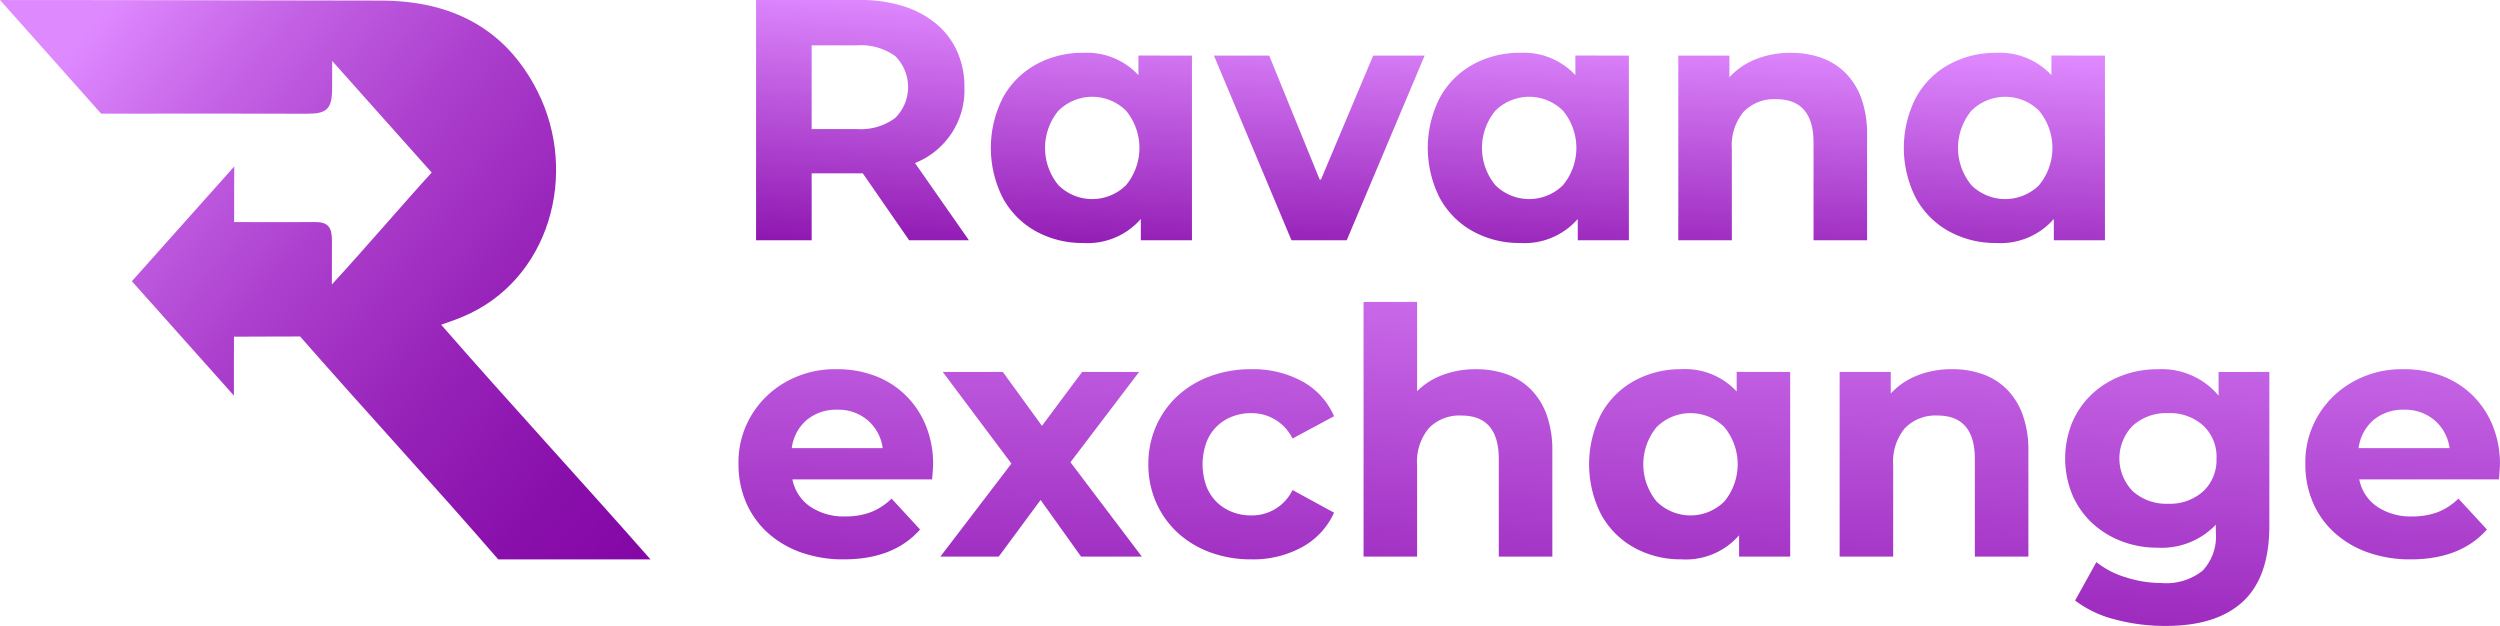
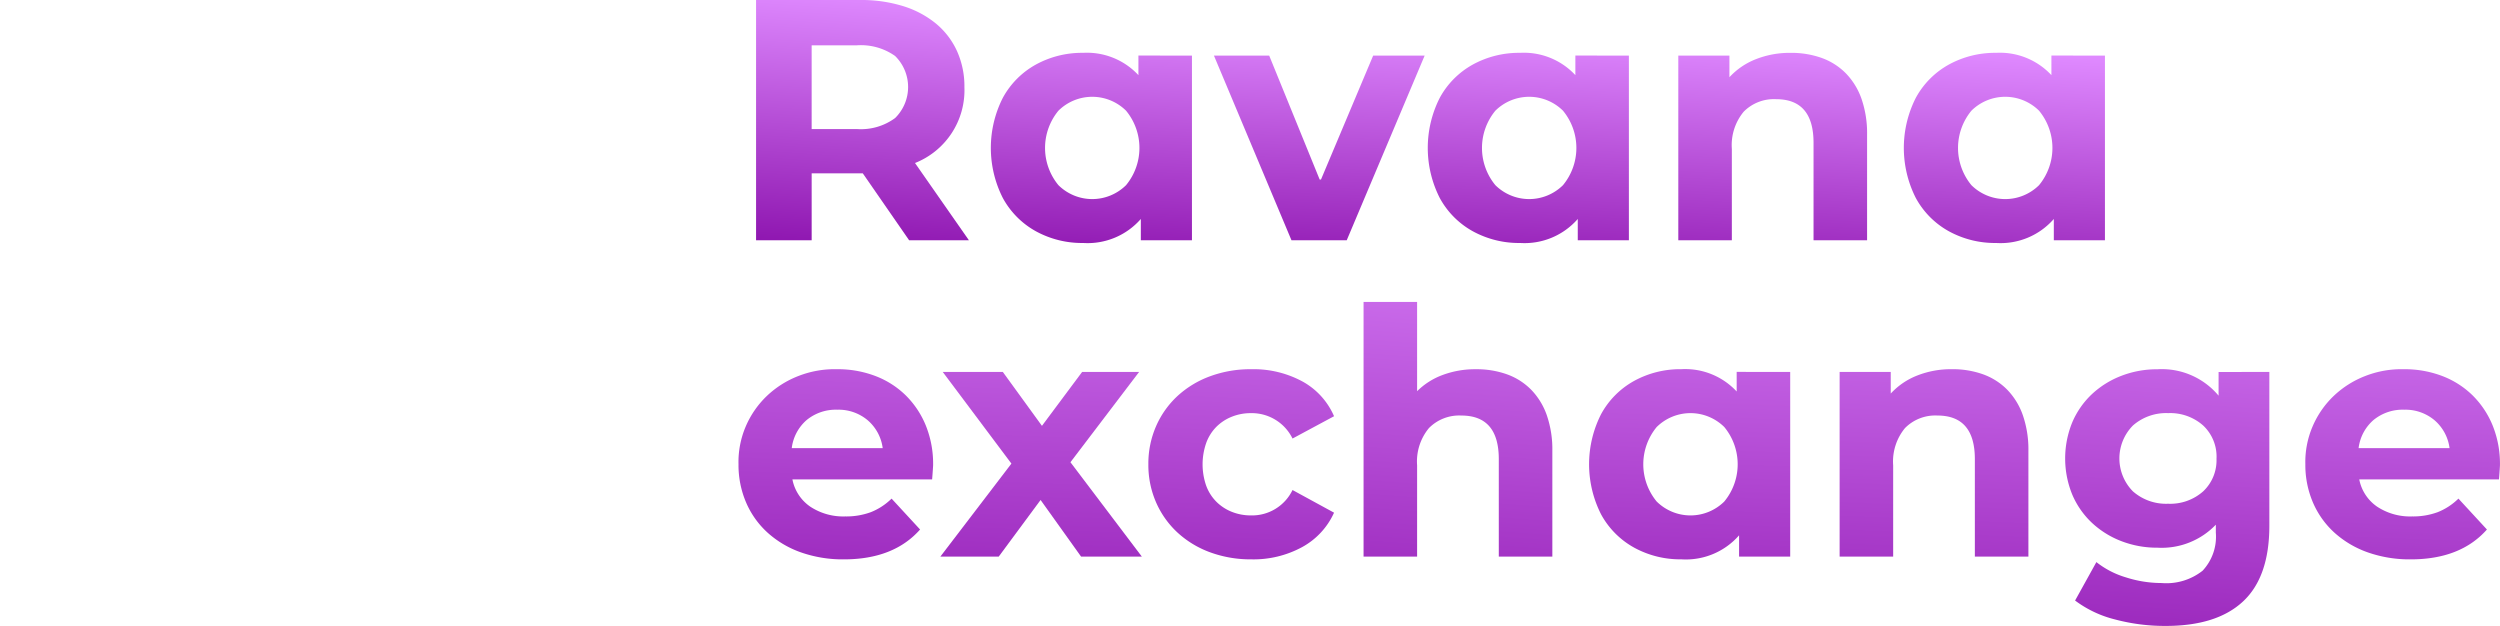
<svg xmlns="http://www.w3.org/2000/svg" xmlns:xlink="http://www.w3.org/1999/xlink" width="293.424" height="73.467" viewBox="0 0 293.424 73.467">
  <defs>
    <style>.a{fill:url(#a);}.b{fill:url(#b);}.c{fill:url(#c);}.d{fill:url(#d);}.e{fill:url(#e);}.f{fill:url(#f);}.g{fill:url(#g);}.h{fill:url(#h);}.i{fill:url(#i);}.j{fill:url(#j);}.k{fill:url(#k);}.l{fill:url(#l);}.m{fill:url(#m);}.n{fill:url(#n);}.o{fill:url(#o);}</style>
    <linearGradient id="a" x1="0.457" y1="1.234" x2="0.53" y2="-0.018" gradientUnits="objectBoundingBox">
      <stop offset="0" stop-color="#7f00a1" />
      <stop offset="1" stop-color="#df89ff" />
    </linearGradient>
    <linearGradient id="b" x1="0.47" y1="1.344" x2="0.548" y2="-0.238" xlink:href="#a" />
    <linearGradient id="c" x1="0.435" y1="1.431" x2="0.509" y2="-0.198" xlink:href="#a" />
    <linearGradient id="d" x1="0.464" y1="1.463" x2="0.542" y2="-0.12" xlink:href="#a" />
    <linearGradient id="e" x1="0.446" y1="1.551" x2="0.529" y2="-0.055" xlink:href="#a" />
    <linearGradient id="f" x1="0.458" y1="1.592" x2="0.535" y2="0.009" xlink:href="#a" />
    <linearGradient id="g" x1="0.436" y1="2.11" x2="0.569" y2="-1.245" xlink:href="#a" />
    <linearGradient id="h" x1="0.442" y1="2.204" x2="0.571" y2="-1.252" xlink:href="#a" />
    <linearGradient id="i" x1="0.434" y1="2.197" x2="0.574" y2="-1.158" xlink:href="#a" />
    <linearGradient id="j" x1="0.421" y1="1.939" x2="0.558" y2="-0.567" xlink:href="#a" />
    <linearGradient id="k" x1="0.44" y1="2.293" x2="0.569" y2="-1.063" xlink:href="#a" />
    <linearGradient id="l" x1="0.424" y1="2.379" x2="0.562" y2="-1.026" xlink:href="#a" />
    <linearGradient id="m" x1="0.434" y1="1.774" x2="0.561" y2="-0.712" xlink:href="#a" />
    <linearGradient id="n" x1="0.422" y1="2.445" x2="0.556" y2="-0.911" xlink:href="#a" />
    <linearGradient id="o" x1="1.452" y1="1.026" x2="0.12" y2="0.069" gradientUnits="objectBoundingBox">
      <stop offset="0" stop-color="#7f00a1" />
      <stop offset="0.175" stop-color="#8103a3" />
      <stop offset="0.346" stop-color="#890fab" />
      <stop offset="0.515" stop-color="#9723b9" />
      <stop offset="0.683" stop-color="#ab3ecc" />
      <stop offset="0.848" stop-color="#c361e4" />
      <stop offset="1" stop-color="#df89ff" />
    </linearGradient>
  </defs>
  <g transform="translate(-1136.442 -1850.422)">
    <g transform="translate(1223.123 1850.422)">
      <g transform="translate(2.056)">
        <path class="a" d="M1391.729,1878.622l-5.439-7.856h-6v7.856h-6.526v-28.2h12.207a16.55,16.55,0,0,1,5.076.725,11.343,11.343,0,0,1,3.847,2.055,9.071,9.071,0,0,1,2.458,3.223,10.062,10.062,0,0,1,.866,4.23,9.187,9.187,0,0,1-5.8,8.9l6.325,9.064Zm-6.123-22.882h-5.318v9.83h5.318a6.777,6.777,0,0,0,4.472-1.289,5.107,5.107,0,0,0,0-7.292A6.938,6.938,0,0,0,1385.606,1855.74Z" transform="translate(-1373.762 -1850.422)" />
        <path class="b" d="M1471.062,1867.336v21.673h-6v-2.5a8.287,8.287,0,0,1-6.768,2.82,11.25,11.25,0,0,1-5.539-1.37,9.807,9.807,0,0,1-3.888-3.907,12.973,12.973,0,0,1,0-11.764,9.81,9.81,0,0,1,3.888-3.907,11.256,11.256,0,0,1,5.539-1.37,8.245,8.245,0,0,1,6.485,2.618v-2.3Zm-7.735,15.208a6.866,6.866,0,0,0,0-8.742,5.642,5.642,0,0,0-7.936,0,6.866,6.866,0,0,0,0,8.742,5.642,5.642,0,0,0,7.936,0Z" transform="translate(-1419.9 -1860.81)" />
        <path class="c" d="M1530.053,1882.419l6.123-14.543h6.043l-9.145,21.673h-6.486l-9.1-21.673h6.486l5.922,14.543Z" transform="translate(-1463.745 -1861.35)" />
        <path class="d" d="M1608.212,1867.336v21.673h-6v-2.5a8.287,8.287,0,0,1-6.768,2.82,11.25,11.25,0,0,1-5.539-1.37,9.8,9.8,0,0,1-3.888-3.907,12.971,12.971,0,0,1,0-11.764,9.807,9.807,0,0,1,3.888-3.907,11.256,11.256,0,0,1,5.539-1.37,8.246,8.246,0,0,1,6.486,2.618v-2.3Zm-7.735,15.208a6.866,6.866,0,0,0,0-8.742,5.642,5.642,0,0,0-7.936,0,6.866,6.866,0,0,0,0,8.742,5.642,5.642,0,0,0,7.936,0Z" transform="translate(-1505.767 -1860.81)" />
        <path class="e" d="M1685.41,1876.6v12.408h-6.285v-11.441q0-5.116-4.391-5.116a4.988,4.988,0,0,0-3.807,1.47,6.145,6.145,0,0,0-1.39,4.371v10.716h-6.284v-21.673h6v2.538a8.345,8.345,0,0,1,3.1-2.115,10.808,10.808,0,0,1,4.069-.745,10.6,10.6,0,0,1,3.666.6,7.578,7.578,0,0,1,2.84,1.813,8.146,8.146,0,0,1,1.833,3A12.326,12.326,0,0,1,1685.41,1876.6Z" transform="translate(-1555.008 -1860.81)" />
        <path class="f" d="M1757.643,1867.336v21.673h-6v-2.5a8.287,8.287,0,0,1-6.768,2.82,11.251,11.251,0,0,1-5.539-1.37,9.806,9.806,0,0,1-3.888-3.907,12.974,12.974,0,0,1,0-11.764,9.809,9.809,0,0,1,3.888-3.907,11.257,11.257,0,0,1,5.539-1.37,8.245,8.245,0,0,1,6.485,2.618v-2.3Zm-7.735,15.208a6.866,6.866,0,0,0,0-8.742,5.642,5.642,0,0,0-7.937,0,6.866,6.866,0,0,0,0,8.742,5.642,5.642,0,0,0,7.937,0Z" transform="translate(-1599.324 -1860.81)" />
      </g>
      <g transform="translate(0 35.437)">
        <path class="g" d="M1390.985,1979.242h-16.4a5.044,5.044,0,0,0,2.095,3.2,7.025,7.025,0,0,0,4.109,1.148,8.323,8.323,0,0,0,3-.5,7.279,7.279,0,0,0,2.437-1.592l3.344,3.626q-3.1,3.505-8.943,3.505a14.748,14.748,0,0,1-5.056-.826,11.548,11.548,0,0,1-3.908-2.317,10.221,10.221,0,0,1-2.518-3.545,11.16,11.16,0,0,1-.886-4.472,10.6,10.6,0,0,1,.846-4.431,10.837,10.837,0,0,1,2.458-3.565,11.266,11.266,0,0,1,3.706-2.357,11.725,11.725,0,0,1,4.552-.806,12.415,12.415,0,0,1,4.471.786,10.341,10.341,0,0,1,3.565,2.256,10.56,10.56,0,0,1,2.377,3.545,11.977,11.977,0,0,1,.866,4.653Q1391.106,1977.671,1390.985,1979.242Zm-16.476-3.666h10.675a5.2,5.2,0,0,0-1.773-3.283,5.3,5.3,0,0,0-3.545-1.229,5.392,5.392,0,0,0-3.605,1.209A5.183,5.183,0,0,0,1374.509,1975.576Z" transform="translate(-1368.262 -1958.414)" />
        <path class="h" d="M1448.134,1988.849l-4.753-6.647-4.915,6.647h-6.849l8.339-10.917-8.058-10.756h7.05l4.592,6.325,4.714-6.325h6.688l-8.057,10.595,8.38,11.079Z" transform="translate(-1407.928 -1958.957)" />
        <path class="i" d="M1496.907,1977.472a10.953,10.953,0,0,1,.906-4.472,10.608,10.608,0,0,1,2.518-3.545,11.462,11.462,0,0,1,3.828-2.316,13.737,13.737,0,0,1,4.834-.826,12.067,12.067,0,0,1,5.982,1.43,8.485,8.485,0,0,1,3.726,4.089l-4.874,2.619a5.329,5.329,0,0,0-4.875-2.981,5.965,5.965,0,0,0-2.256.423,5.376,5.376,0,0,0-1.813,1.188,5.226,5.226,0,0,0-1.188,1.893,7.634,7.634,0,0,0,0,5.016,5.245,5.245,0,0,0,1.188,1.873,5.367,5.367,0,0,0,1.813,1.188,5.965,5.965,0,0,0,2.256.423,5.273,5.273,0,0,0,4.875-2.981l4.874,2.659a8.655,8.655,0,0,1-3.726,4.029,11.932,11.932,0,0,1-5.982,1.45,13.748,13.748,0,0,1-4.834-.826,11.446,11.446,0,0,1-3.828-2.316,10.607,10.607,0,0,1-2.518-3.545A10.957,10.957,0,0,1,1496.907,1977.472Z" transform="translate(-1448.805 -1958.417)" />
        <path class="j" d="M1586.615,1962.68v12.408h-6.285v-11.441q0-5.115-4.391-5.116a4.988,4.988,0,0,0-3.807,1.47,6.147,6.147,0,0,0-1.39,4.371v10.716h-6.284V1945.2h6.284v10.474a8.355,8.355,0,0,1,3.022-1.914,10.916,10.916,0,0,1,3.867-.665,10.615,10.615,0,0,1,3.666.6,7.585,7.585,0,0,1,2.84,1.813,8.143,8.143,0,0,1,1.833,3A12.328,12.328,0,0,1,1586.615,1962.68Z" transform="translate(-1491.098 -1945.196)" />
        <path class="k" d="M1658.848,1966.635v21.674h-6v-2.5a8.29,8.29,0,0,1-6.768,2.82,11.247,11.247,0,0,1-5.539-1.37,9.805,9.805,0,0,1-3.888-3.907,12.973,12.973,0,0,1,0-11.763,9.811,9.811,0,0,1,3.888-3.908,11.255,11.255,0,0,1,5.539-1.37,8.246,8.246,0,0,1,6.486,2.618v-2.3Zm-7.735,15.207a6.865,6.865,0,0,0,0-8.741,5.642,5.642,0,0,0-7.937,0,6.866,6.866,0,0,0,0,8.741,5.64,5.64,0,0,0,7.937,0Z" transform="translate(-1535.414 -1958.417)" />
        <path class="l" d="M1736.047,1975.9v12.408h-6.285v-11.441q0-5.116-4.391-5.116a4.989,4.989,0,0,0-3.807,1.47,6.147,6.147,0,0,0-1.39,4.371v10.716h-6.284v-21.674h6v2.538a8.343,8.343,0,0,1,3.1-2.115,10.811,10.811,0,0,1,4.069-.745,10.615,10.615,0,0,1,3.666.6,7.587,7.587,0,0,1,2.84,1.813,8.144,8.144,0,0,1,1.833,3A12.328,12.328,0,0,1,1736.047,1975.9Z" transform="translate(-1584.655 -1958.417)" />
        <path class="m" d="M1808.643,1966.635v18.048q0,6-3.082,8.882t-9.084,2.88a22.668,22.668,0,0,1-5.962-.765,13.037,13.037,0,0,1-4.673-2.215l2.5-4.512a10.282,10.282,0,0,0,3.465,1.793,13.785,13.785,0,0,0,4.19.665,6.858,6.858,0,0,0,4.814-1.45,5.85,5.85,0,0,0,1.551-4.472v-.927a8.794,8.794,0,0,1-6.849,2.7,11.591,11.591,0,0,1-4.23-.765,10.623,10.623,0,0,1-3.444-2.135,9.832,9.832,0,0,1-2.316-3.3,11.2,11.2,0,0,1,0-8.541,9.847,9.847,0,0,1,2.316-3.3,10.644,10.644,0,0,1,3.444-2.135,11.6,11.6,0,0,1,4.23-.766,8.674,8.674,0,0,1,7.171,3.1v-2.78Zm-6.2,10.152a5.01,5.01,0,0,0-1.571-3.868,5.819,5.819,0,0,0-4.109-1.45,5.891,5.891,0,0,0-4.129,1.45,5.494,5.494,0,0,0,0,7.735,5.89,5.89,0,0,0,4.129,1.45,5.819,5.819,0,0,0,4.109-1.45A5.008,5.008,0,0,0,1802.439,1976.787Z" transform="translate(-1628.971 -1958.417)" />
        <path class="n" d="M1882.809,1979.242h-16.4a5.044,5.044,0,0,0,2.095,3.2,7.025,7.025,0,0,0,4.109,1.148,8.322,8.322,0,0,0,3-.5,7.277,7.277,0,0,0,2.437-1.592l3.344,3.626q-3.1,3.505-8.943,3.505a14.748,14.748,0,0,1-5.056-.826,11.547,11.547,0,0,1-3.908-2.317,10.225,10.225,0,0,1-2.518-3.545,11.167,11.167,0,0,1-.886-4.472,10.594,10.594,0,0,1,.846-4.431,10.833,10.833,0,0,1,2.457-3.565,11.263,11.263,0,0,1,3.706-2.357,11.722,11.722,0,0,1,4.552-.806,12.413,12.413,0,0,1,4.471.786,10.34,10.34,0,0,1,3.566,2.256,10.562,10.562,0,0,1,2.377,3.545,11.986,11.986,0,0,1,.866,4.653Q1882.93,1977.671,1882.809,1979.242Zm-16.476-3.666h10.676a5.2,5.2,0,0,0-1.773-3.283,5.3,5.3,0,0,0-3.545-1.229,5.392,5.392,0,0,0-3.606,1.209A5.183,5.183,0,0,0,1866.333,1975.576Z" transform="translate(-1676.186 -1958.414)" />
      </g>
    </g>
-     <path class="o" d="M1188.221,1888.533c.158-.051.642-.226.8-.28q.863-.295,1.711-.647c10.218-4.264,13.658-16.773,8.821-26.416-3.719-7.413-10.083-10.69-18.431-10.7q-15.277-.024-30.555-.054-7.061-.011-14.123-.011l11.869,13.337c4.2,0,9.688-.007,13.892-.007,3.427,0,6.828.01,10.293.015,2.236,0,2.917-.5,2.926-2.933,0-.85.006-2.565.006-3.264,3.9,4.378,8.039,9.02,11.681,13.1-3.2,3.488-7.826,8.915-11.72,13.139-.005-1.029.014-3.889.011-5.179,0-1.5-.453-2.153-1.9-2.146-3.024.015-6.364,0-9.577,0-.011-2.171.008-5.085.009-6.526l-12.013,13.467,11.974,13.425c.007-1.923-.009-4.938.01-6.914,3.034,0,4.634-.033,7.76-.025,7.409,8.461,15.974,17.742,23.25,26.161h17.872C1204.674,1906.854,1196.164,1897.649,1188.221,1888.533Z" transform="translate(0 0)" />
  </g>
</svg>